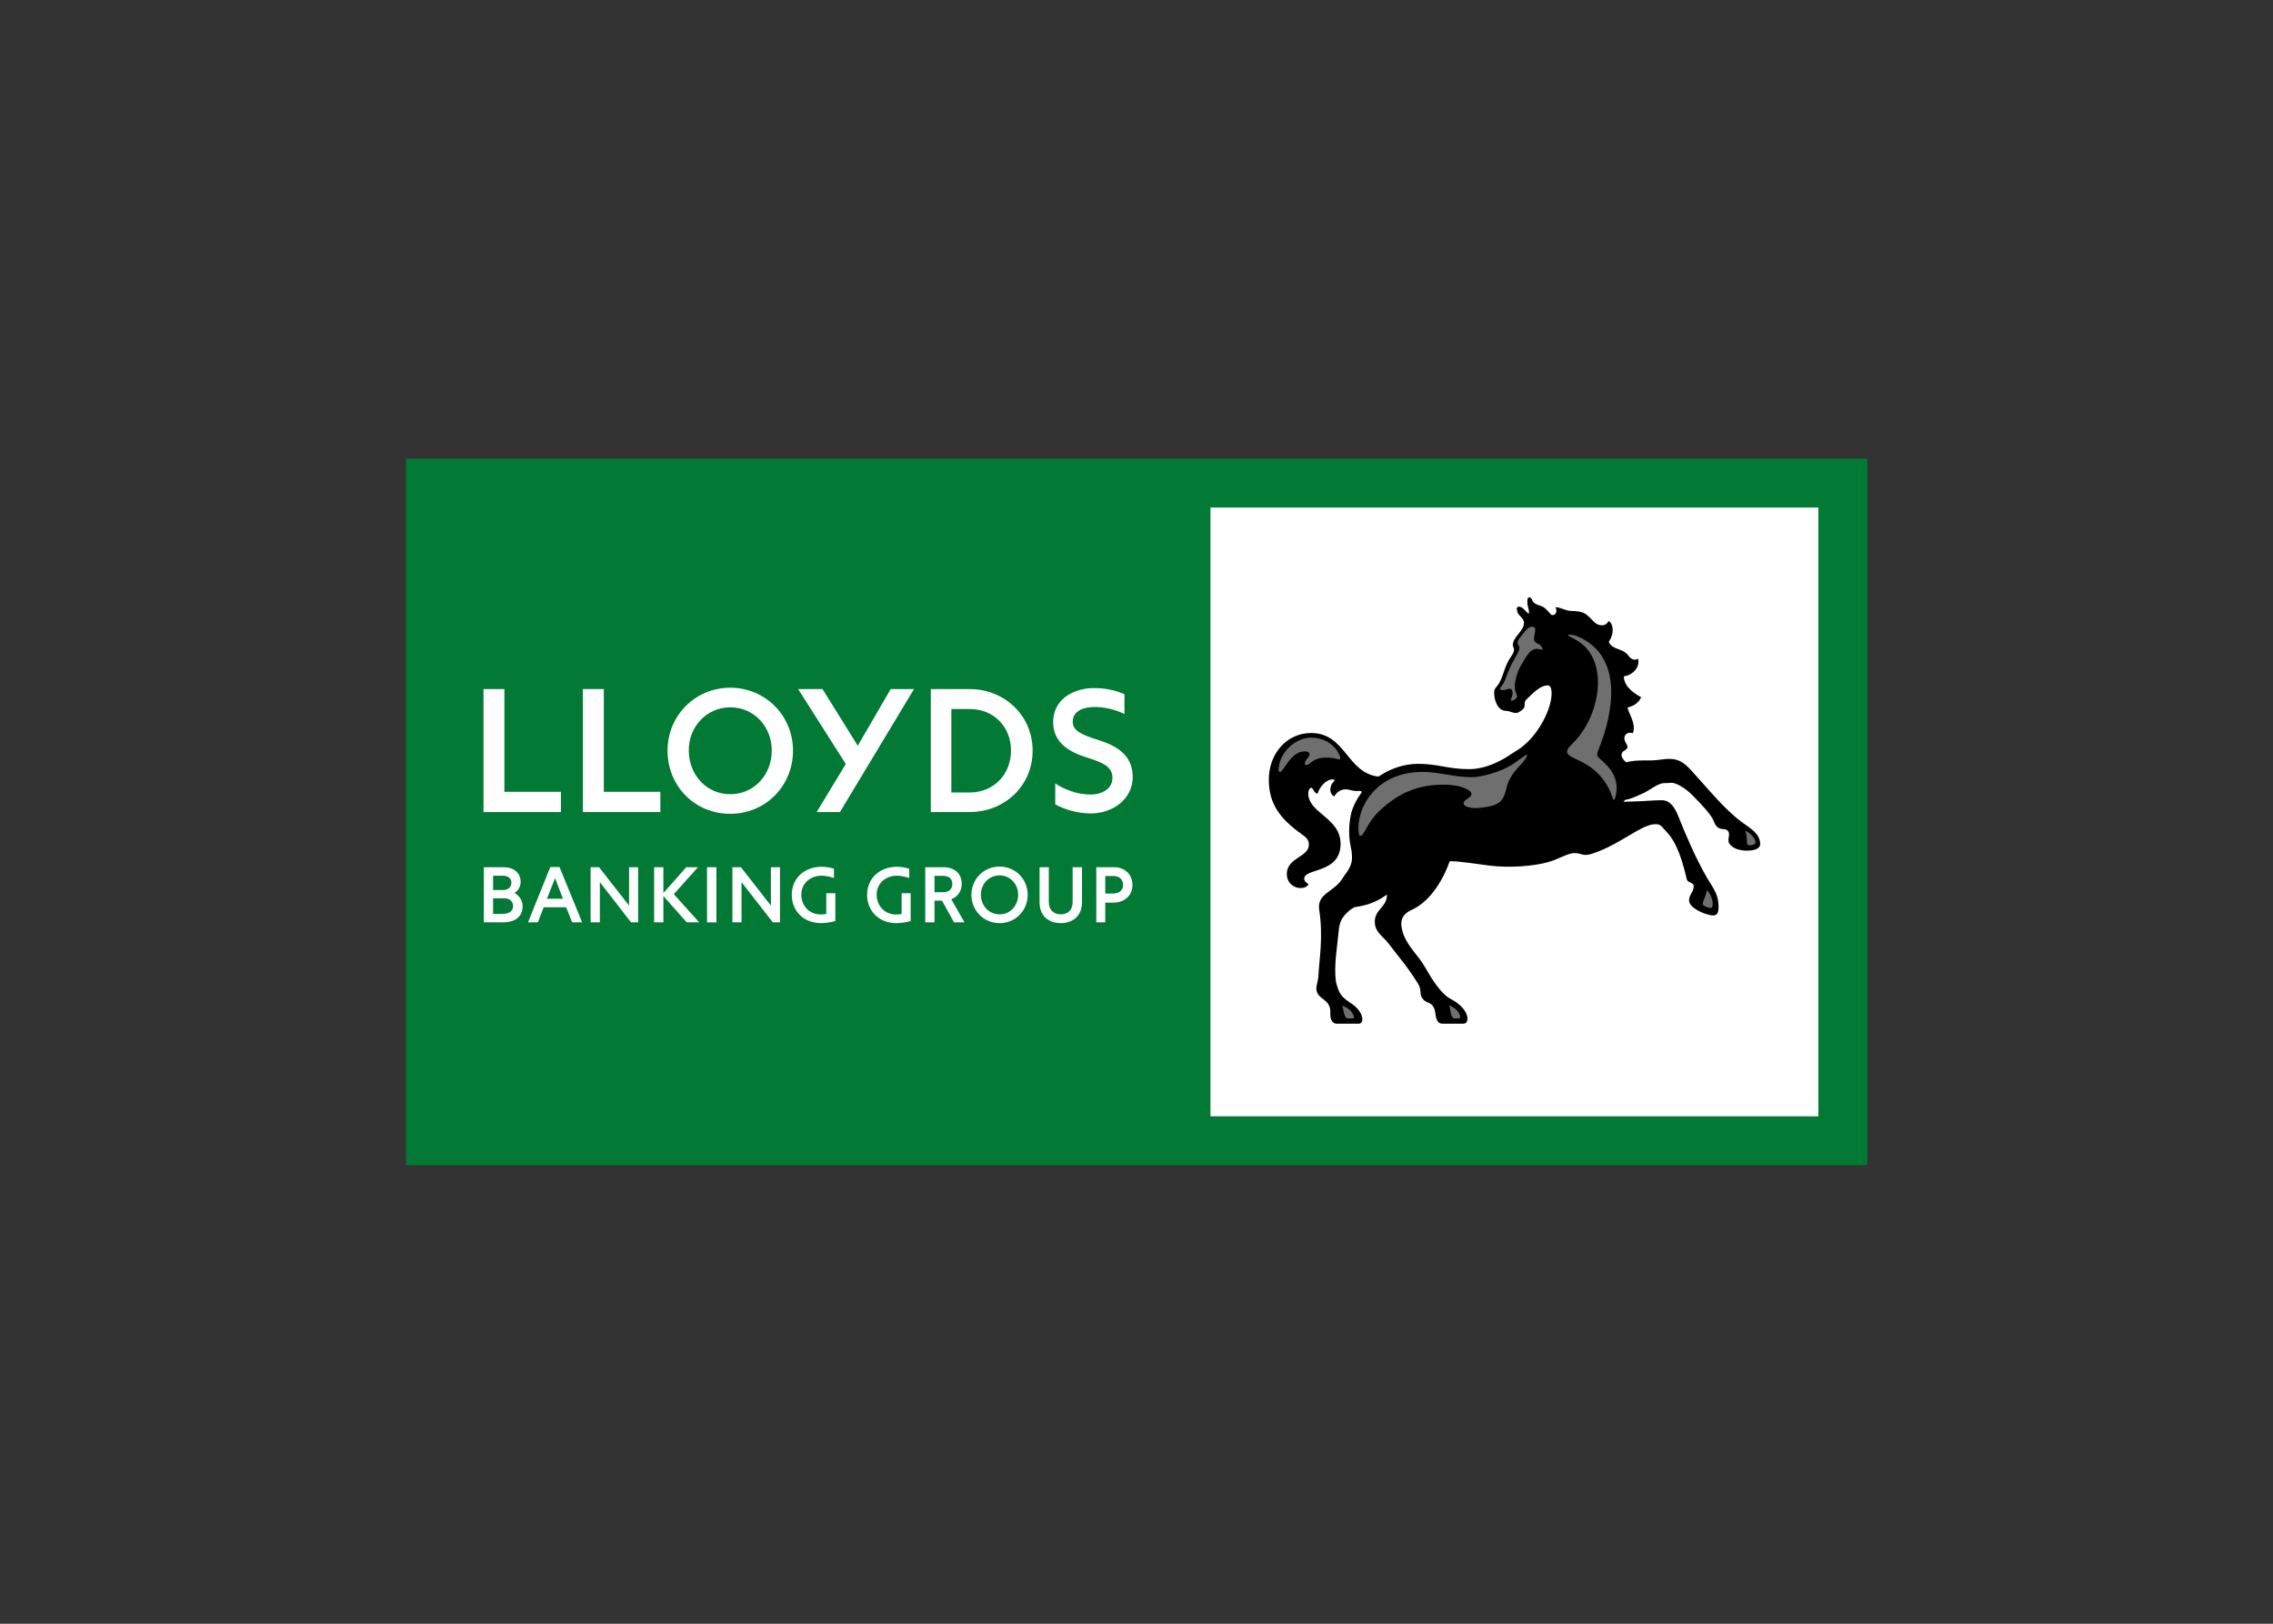
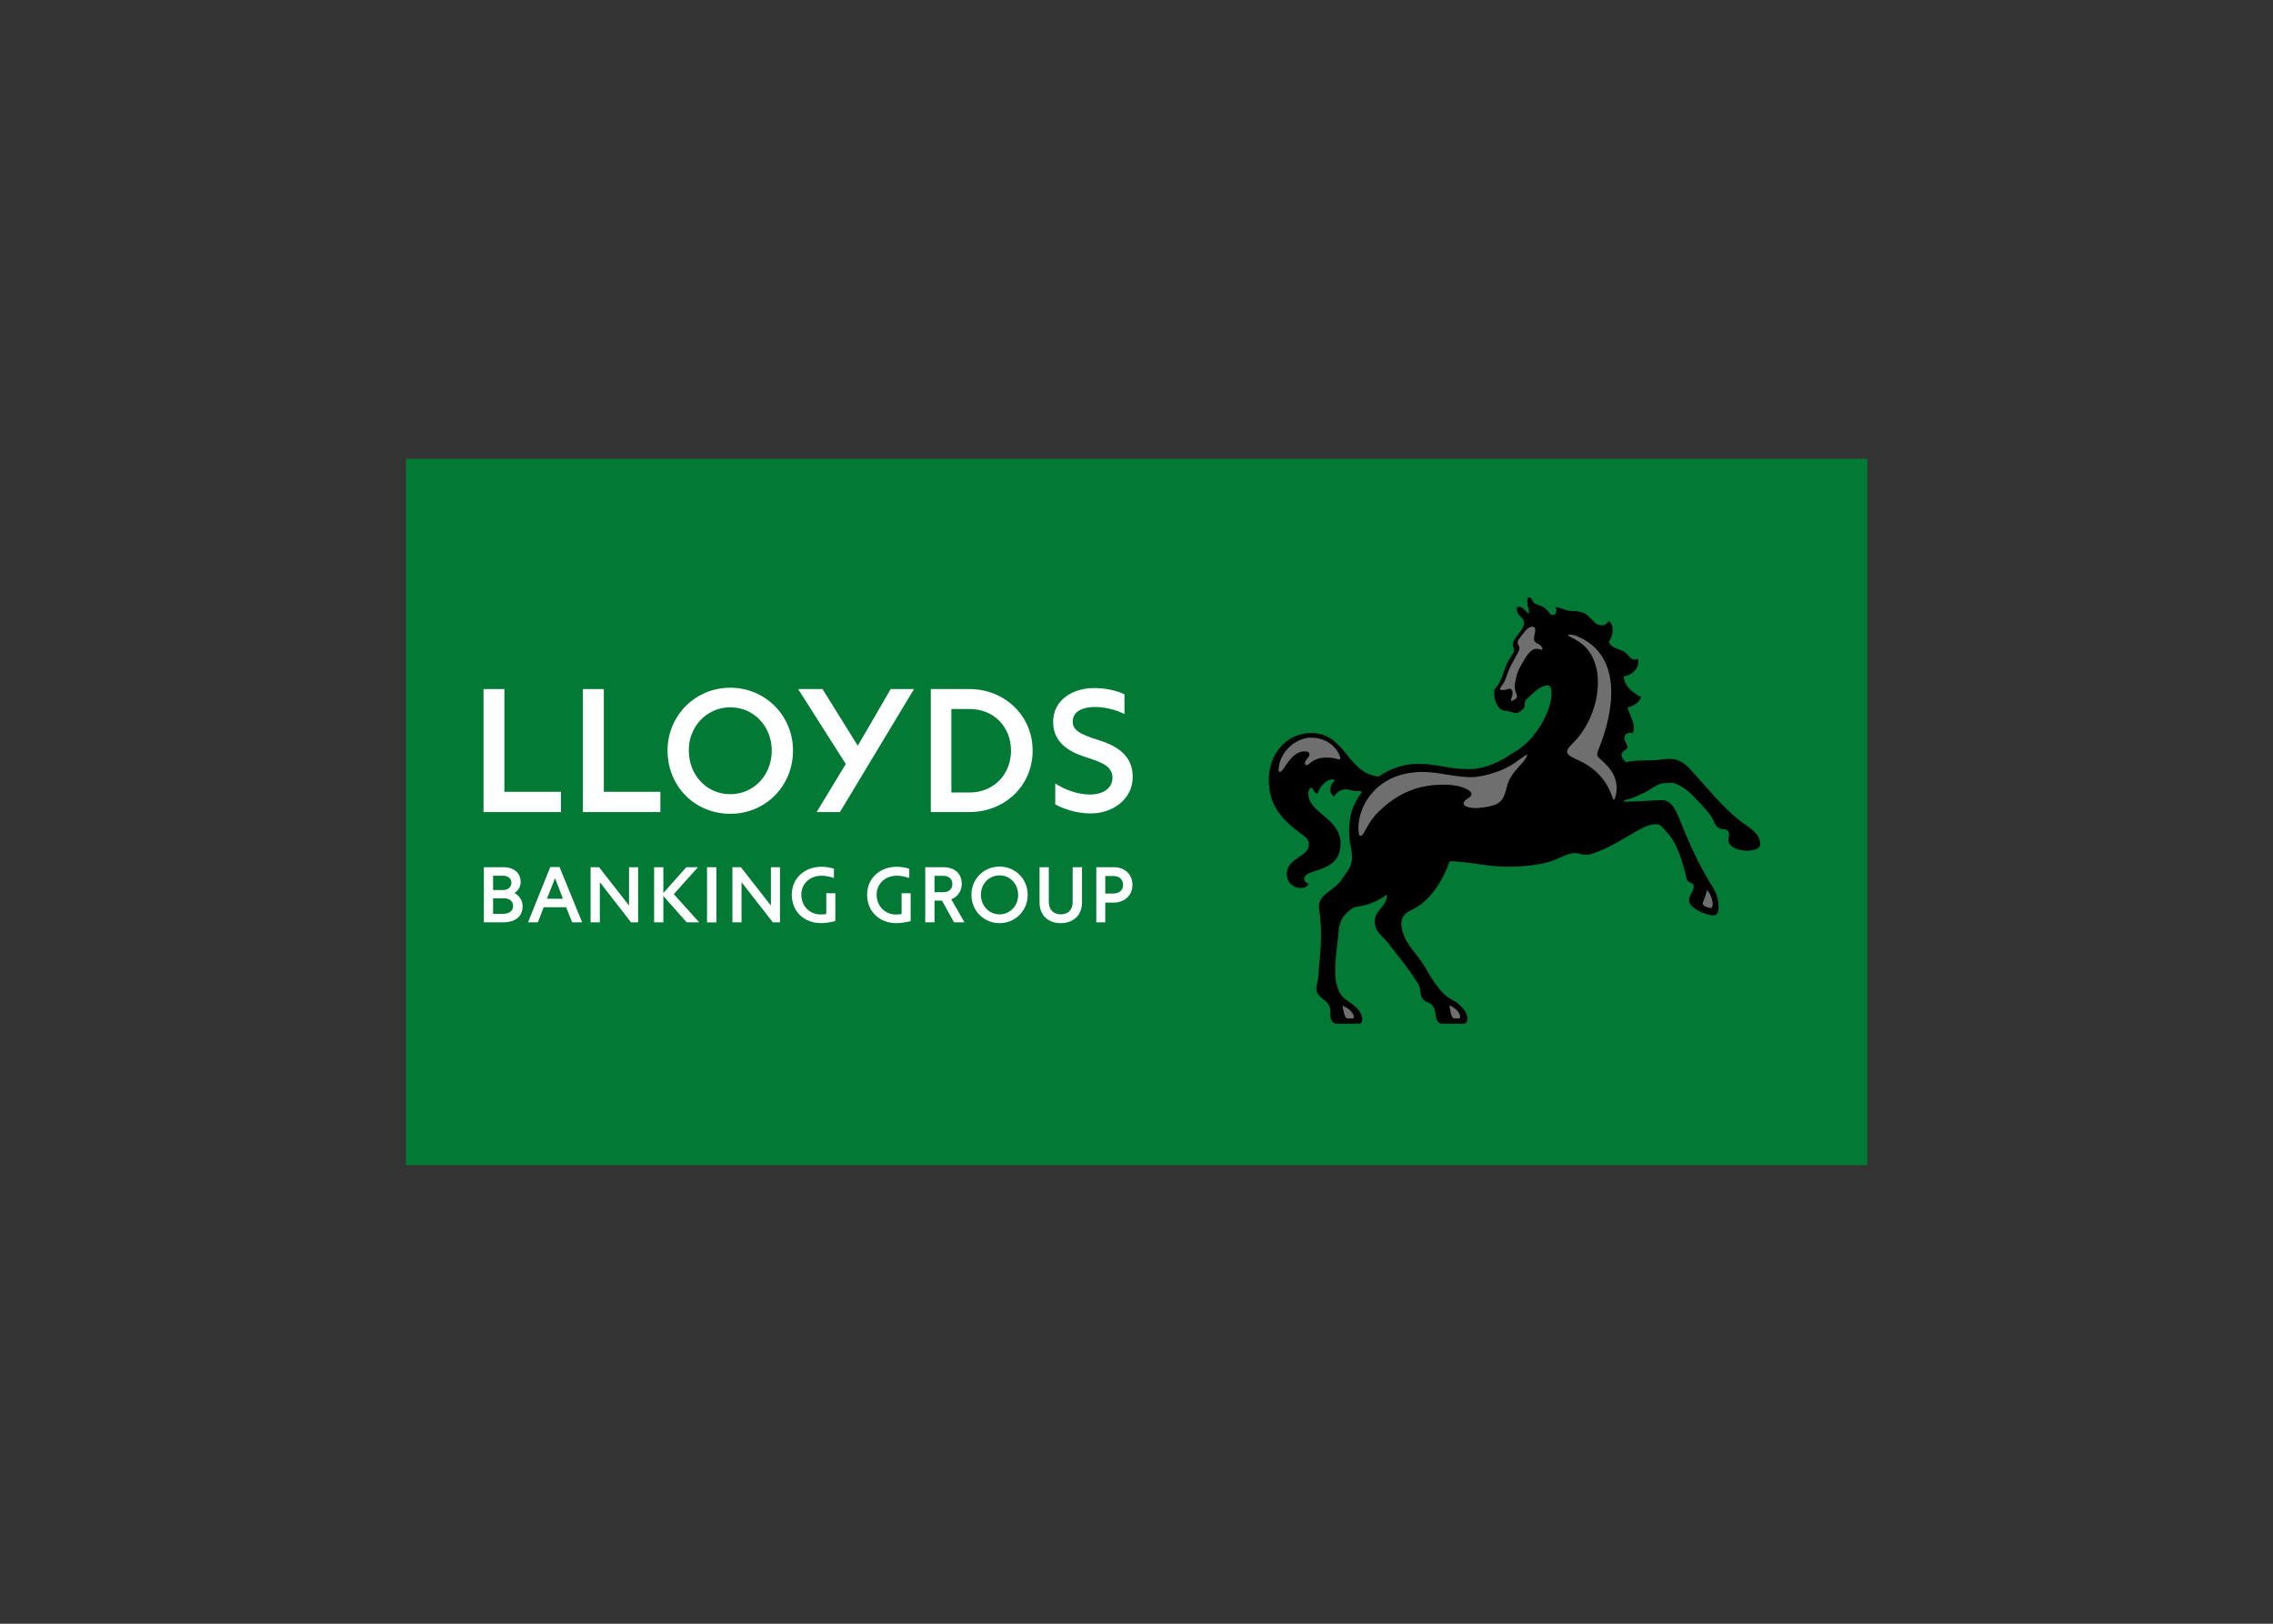
<svg xmlns="http://www.w3.org/2000/svg" clip-rule="evenodd" fill-rule="evenodd" stroke-linejoin="round" stroke-miterlimit="2" viewBox="0 0 560 400">
  <rect x="0" y="0" width="560" height="400" fill="#333333" stroke="none" />
  <g fill-rule="nonzero" transform="matrix(2.062 0 0 2.059 -48.063 -81.546)">
    <path d="m71.813 94.49h174.604v84.51h-174.604z" fill="#027a35" />
    <path d="m81.12 143.359v6.599h2.297c1.286 0 2.333-.573 2.333-1.916 0-.683-.349-1.235-.974-1.604.385-.204.74-.704.74-1.308 0-1.161-.901-1.771-2.026-1.771zm52.739 0v6.599h1.105v-2.599h.901l1.432 2.599h1.25l-1.578-2.765c.771-.292 1.25-.995 1.25-1.823 0-1.307-.901-2.011-2.209-2.011zm-35.39 0v4.589l-3.584-4.589h-1.01v6.599h1.104v-4.812l3.729 4.812h.844v-6.599zm55.828 0v6.599h1.068v-2.359h.953c1.307 0 2.297-.813 2.297-2.135 0-1.271-.938-2.105-2.224-2.105zm-48.99 0-2.739 3.094v-3.094h-1.104v6.599h1.104v-3.151l2.791 3.151h1.49l-3.031-3.375 2.885-3.224zm46.162 0v4.188c0 .864-.5 1.453-1.417 1.453-.88 0-1.432-.589-1.432-1.453v-4.188h-1.104v4.224c0 1.511 1.01 2.469 2.536 2.469 1.505 0 2.537-.958 2.537-2.469v-4.224zm-40.906-21.474c4.177 0 7.494 3.329 7.494 7.521 0 4.235-3.276 7.563-7.494 7.563-4.261 0-7.495-3.328-7.495-7.563 0-4.192 3.317-7.521 7.495-7.521m23.958.162v14.713h4.63c4.177 0 7.537-3.119 7.537-7.354 0-4.234-3.402-7.359-7.537-7.359zm-23.958 12.578c2.869 0 4.958-2.344 4.958-5.219 0-2.838-2.089-5.177-4.958-5.177-2.823 0-4.995 2.339-4.954 5.177 0 2.875 2.089 5.219 4.954 5.219m40.135-11.714c-1.021.74-1.557 1.808-1.557 3.084 0 2.463 1.927 3.573 3.89 4.193 1.766.572 3.198 1.026 3.198 2.463 0 1.401-1.354 2.016-2.62 2.016-1.64 0-3.198-.657-4.14-1.276l-.078-.042v2.51h.041c.86.49 2.453 1.068 4.214 1.068 2.583 0 5-1.687 5-4.359 0-2.464-1.683-3.656-4.016-4.396-2.417-.74-3.151-1.271-3.151-2.219 0-1.354 1.391-1.765 2.662-1.765.979 0 2.291.244 3.479.822h.041v-2.343c-1.104-.495-2.291-.74-3.687-.74-1.229 0-2.417.37-3.276.984m-11.547 1.521c2.906 0 4.953 2.136 4.953 4.974 0 2.834-2.047 5.016-4.953 5.016h-2.172v-9.99zm-9.422-2.385-3.932 6.781-4.214-6.781h-2.911l5.693 8.963-3.48 5.75h2.782l8.849-14.713zm-36.776 0v14.713h9.255v-2.421h-6.755v-12.292zm-11.875 0v14.713h9.255v-2.421h-6.76v-12.292zm26.708 27.911h1.12v-6.599h-1.12zm-24.218-2.875c.625 0 1.047.365 1.047.922 0 .589-.443.938-1.25.938h-1.141v-1.86zm72.771-2.672c.713 0 1.156.422 1.156 1.068s-.459 1.031-1.229 1.031h-.901v-2.099zm-20.386-.02c.667 0 1.141.297 1.141.979 0 .646-.443.979-1.084.979h-1.046v-1.958zm-52.552-.016c.531 0 1.01.276 1.01.828 0 .531-.406.886-.958.886h-1.229v-1.714zm32.016-1.016v4.589l-3.584-4.589h-1.015v6.599h1.088v-4.812l3.745 4.812h.849v-6.599zm-23.745 6.599h1.193l-2.704-6.619h-1.104l-2.661 6.619h1.177l.698-1.807h2.682zm-2.042-5.291.938 2.468h-1.912zm53.11-1.381c1.89 0 3.359 1.495 3.359 3.375 0 1.896-1.469 3.391-3.359 3.391-1.896 0-3.365-1.495-3.365-3.391 0-1.88 1.469-3.375 3.365-3.375m0 5.714c1.281 0 2.218-1.052 2.218-2.339 0-1.27-.937-2.322-2.218-2.322-1.292 0-2.245 1.052-2.23 2.322 0 1.287.938 2.339 2.23 2.339m-10.792-5.453c-.328-.109-.88-.24-1.469-.24-2.041 0-3.568 1.365-3.568 3.354 0 1.896 1.365 3.391 3.511 3.391.552 0 1.271-.13 1.677-.239h.016v-3.339h-1.084v2.49c-.146.02-.406.057-.646.057-1.395 0-2.333-1.073-2.333-2.36-.016-1.27.974-2.286 2.427-2.286.479 0 1.031.13 1.469.276zm-9-.005c-.328-.11-.88-.235-1.469-.235-2.041 0-3.568 1.36-3.568 3.349 0 1.901 1.365 3.391 3.511 3.391.552 0 1.271-.125 1.677-.24h.016v-3.333h-1.084v2.484c-.146.021-.406.058-.646.058-1.395 0-2.333-1.068-2.333-2.36-.016-1.271.974-2.281 2.427-2.281.479 0 1.026.125 1.469.276z" fill="#fff" />
-     <path d="m167.938 100.328h72.635v72.833h-72.635z" fill="#fff" />
    <path d="m231.359 137.917c1.11.817 2.261 1.411 2.261 2.713 0 .38-.479.75-1.558.75-.812 0-1.708-.224-2.114-.823-.333-.448.146-1.041-.151-1.489-.219-.37-.74-.188-1.073-.37-.412-.224-.448-.412-.708-.969-.297-.672-1.297-1.786-2.49-2.979-1-1.005-2.078-1.526-2.557-1.49-.339.037-.448.037-.782.037-.859 0-1.598.818-2.828 1.344-.849.369-1.333.593-1.89.666l-.188.224 1.115-.036c1.041 0 2.411-.151 3.453-.151 1.083 0 1.599.969 2.01 1.974.818 2.047 2.042 4.995 3.49 7.448.703 1.156 1.297 1.901 1.297 3.323 0 .448-.037 1.041-.63 1.041-.813 0-2.896-.854-2.896-1.791 0-.709.557-1.006.557-1.714 0-.448-.667-.375-.818-.781-.52-2.198-1.151-4.36-2.38-5.662-.63-.672-.703-.968-1.333-.968-.339 0-.672.073-.969.187-1.708.63-3.969 2.531-6.792 3.391-1.078.333-1.26-.297-2.375-.078h.073c-.895.187-1.604.708-2.828 1.041-1.703.49-4.64.709-6.979.412-1.672-.224-3.828-.558-4.755-.521-.703 2.047-2.229 4.729-4.453 5.776-1.188.521-1.563 1.266-1.188 2.604.443 1.672 1.927 2.906 2.709 4.318.703 1.229 1.854 3.166 3.083 3.797 1.224.635 1.969 1.562 1.969 2.343 0 .375-.151.599-.521.599h-2.453c-.37 0-.558-.224-.631-.375-.333-.63-.109-1.229-.557-1.786-.333-.406-.594-.297-1.005-.63-.74-.709-.182-1.115-.74-2.011-1.557-2.458-2.229-3.052-3.526-4.807-.744-.927-1.635-1.375-1.635-2.604 0-1.485 1.484-1.745 1.448-3.24-.964.709-2.078 1.266-3.792 1.495-.224.036-.818.484-1.078.781-.594.594-.812 1.188-.891 2.084-.182 2.01-.588 4.057-.333 6.062.333 1.307.557 1.755 1.635 2.464.667.442 1.448 1.078 1.521 2.005 0 .26-.073.562-.442.562h-2.641c-.255 0-.479-.187-.557-.338-.297-.521-.11-.891-.219-1.49-.26-1.224-1.635-1.151-1.635-2.416 0-.375.223-.86.26-1.641.073-1.708.594-4.464.073-7.813-.219-1.942 1.781-2.015 2.823-3.729.63-.968.448-.557.818-1.265.369-.745.296-1.266.26-1.714 0-.557-.557-1.755-.188-4.172.151-1.078.667-2.161 1.375-3.088 0-.037 0-.188-.224-.188-1.036.073-1.036-.187-1.744-.187-.667 0-1.188.557-1.297.854-.339-.146-.485-.516-.485-.74 0-.375.073-.708.443-1.083.151-.146 0-.219-.182-.219-.818 0-1.599 1-1.781 1.709-.485-.073-.521-.709-.745-.709s-.37.339-.37.672c0 2.386 3.859 2.906 3.859 6.031 0 3.615-4.343 2.87-4.343 4.172 0 .261.187.485.52.636-.151.333-.52.484-.927.484-.963 0-1.671-.708-1.671-1.677 0-1.974 2.635-2.01 2.635-3.505 0-.703-.443-.927-.854-1.261-2.521-1.791-3.933-3.578-3.933-6.515 0-3.167 2.188-5.589 5.047-5.589 4.157 0 4.271 4.802 8.063 5.214 1.406-.969 3.078-1.526 4.713-1.526 2.448 0 3.526.635 6.131.635 1.036 0 2.786-.302 4.864-1.713.776-.521 1.11-.631 1.818-1.271 1.63-1.417 3.156-4.167 3.156-6.141v.109c0-.63-.151-1.005-.448-1.005-.89 0-1.672.823-2.562 1.677-.552.594.297.854-.964 1.563-.448.224-.963-.188-1.448-.188-1 0-1.448-1.187-1.448-2.229 0-.526.412-.672.631-1.156.52-1.005.484-1.38.968-2.386.297-.671.818-1.114.776-1.598 0-.183-.145-.297-.145-.485 0-1.01 1.338-1.677 1.338-2.682 0-.557-.635-.818-.781-1.266-.151-.448-.037-.562-.037-.562.037-.073.11-.11.183-.11.521 0 .744.558 1.224.855.041-.667-.183-.818-.183-1.297 0-.266-.036-.672.224-.672.334 0 .297.442.594.672.37.291.703.255 1.115.515.515.339.812.896 1 .933.52.072.666-.558.406-.933.594-.036 1.193.448 1.974.448 1.224 0 1.635.334 1.854.521.781.672.932 1.193 1.786 1.193.443 0 .667-.375.777-.521.598.443.635 1.562 0 2.495.26.786 1.375.859 1.895 1.229.521.375.448.557.818.786.297.183.557.146.776 0 .261 1.037-.63 1.969-1.703 2.12.036 1.339 1.448 2.156 2.078 2.495-.375.818-1.042 1.078-1.635 1.229.187.818 1.078 2.01.63 3.089-.406-.188-1 0-1 .593 0 .672.854 1.011-.037 1.495-.411.224-.484.818.261 1.38.963-.265 1.891-.224 2.969-.224.666 0 1.557-.187 2.151-.187 1.119 0 1.786.448 2.604 1.338 2.042 2.235 3.896 4.579 6.015 6.183" />
    <g fill="#706f6f">
      <path d="m176.245 131.958c.448 0 1.265-2.458 2.932-2.458.484 0 .594.188.594.375 0 .333-.552.63-.552 1.078 0 .073.036.188.182.188.411 0 .708-.896 2.375-.896.448 0 .818.036 1.224.151.187.036.562.224.411-.297-.411-1.156-1.671-2.24-3.453-2.24-1.781 0-3.635 1.605-3.859 3.542-.042.333-.042.557.146.557" />
      <path d="m207.068 116.615c-.479-.188-.558-.448-.407-1.047.11-.63.146-.891-.151-.964-.26-.078-.593.073-.927.443-.297.411-.781.896-.927 1.302-.151.526.485.453.037 1.312-.782 1.412-.964 1.709-1.339 2.714-.333 1.047-.588 1.193-.776 1.526-.224.302.297.339.891.151.63-.224.666.521.442 1.042-.182.375-.036.521.485.114.479-.375-.261-.672-.073-1.864.182-1.078.406-1.677 1.078-2.755.557-.928 1.036-1.599 2-1.266.375.187.187-.484-.333-.708" />
      <path d="m227.719 148.234c.187 0 .224-.26.224-.489 0-.516-.297-1.302-.703-1.636-.115.782-.485 1.308-.485 1.636 0 .271.703.489.964.489" />
-       <path d="m232.323 140.745c.297 0 .745-.115.745-.339 0-.442-.672-1.224-1.266-1.411.412.781 0 1.75.521 1.75" />
      <path d="m211.937 130.583c4.193 1.933 3.933 5.469 4.308 4.573.146-.37.703-2.12-.781-3.791-1.152-1.344-1.594-1.006-1.152-2.125 1.818-4.433 2.974-11.136-2.489-13.485-.63-.26-1.151-.26-1.151-.146 0 .11.594.297 1.302.782 3.641 2.422 2.526 9.01-.818 12.213-1.114 1.084-.599 1.344.781 1.979" />
      <path d="m197.599 161.448c.297 0 .146-.443.036-.635-.26-.443-.744-.74-1.151-.928.11.448.146 1.563.594 1.563z" />
      <path d="m184.932 161.448c.297 0 .078-.443-.036-.635-.261-.443-.781-.704-1.188-.891.11.448.188 1.526.631 1.526z" />
      <path d="m200.276 136.24c2.302-.261 2.672-.782 3.078-2.532.188-.817.781-1.677 1.302-2.234.334-.375.667-.672 1-1.229.115-.224.188-.406 0-.334-.255.188-1.036.709-1.375.969-1.63 1.151-4.12 1.709-5.12 1.709-2.119 0-3.942-.631-5.869-.631-5.792 0-7.953 4.542-7.651 7.183.036.411.109.448.255.448.411 0 .75-1.563 2.198-2.938 2.114-2.01 4.416-3.167 7.687-3.167 2.375 0 3.344.782 3.344 1.079 0 .593-1.005.635-.932 1.229 0 .187.562.635 2.083.448" />
    </g>
  </g>
</svg>